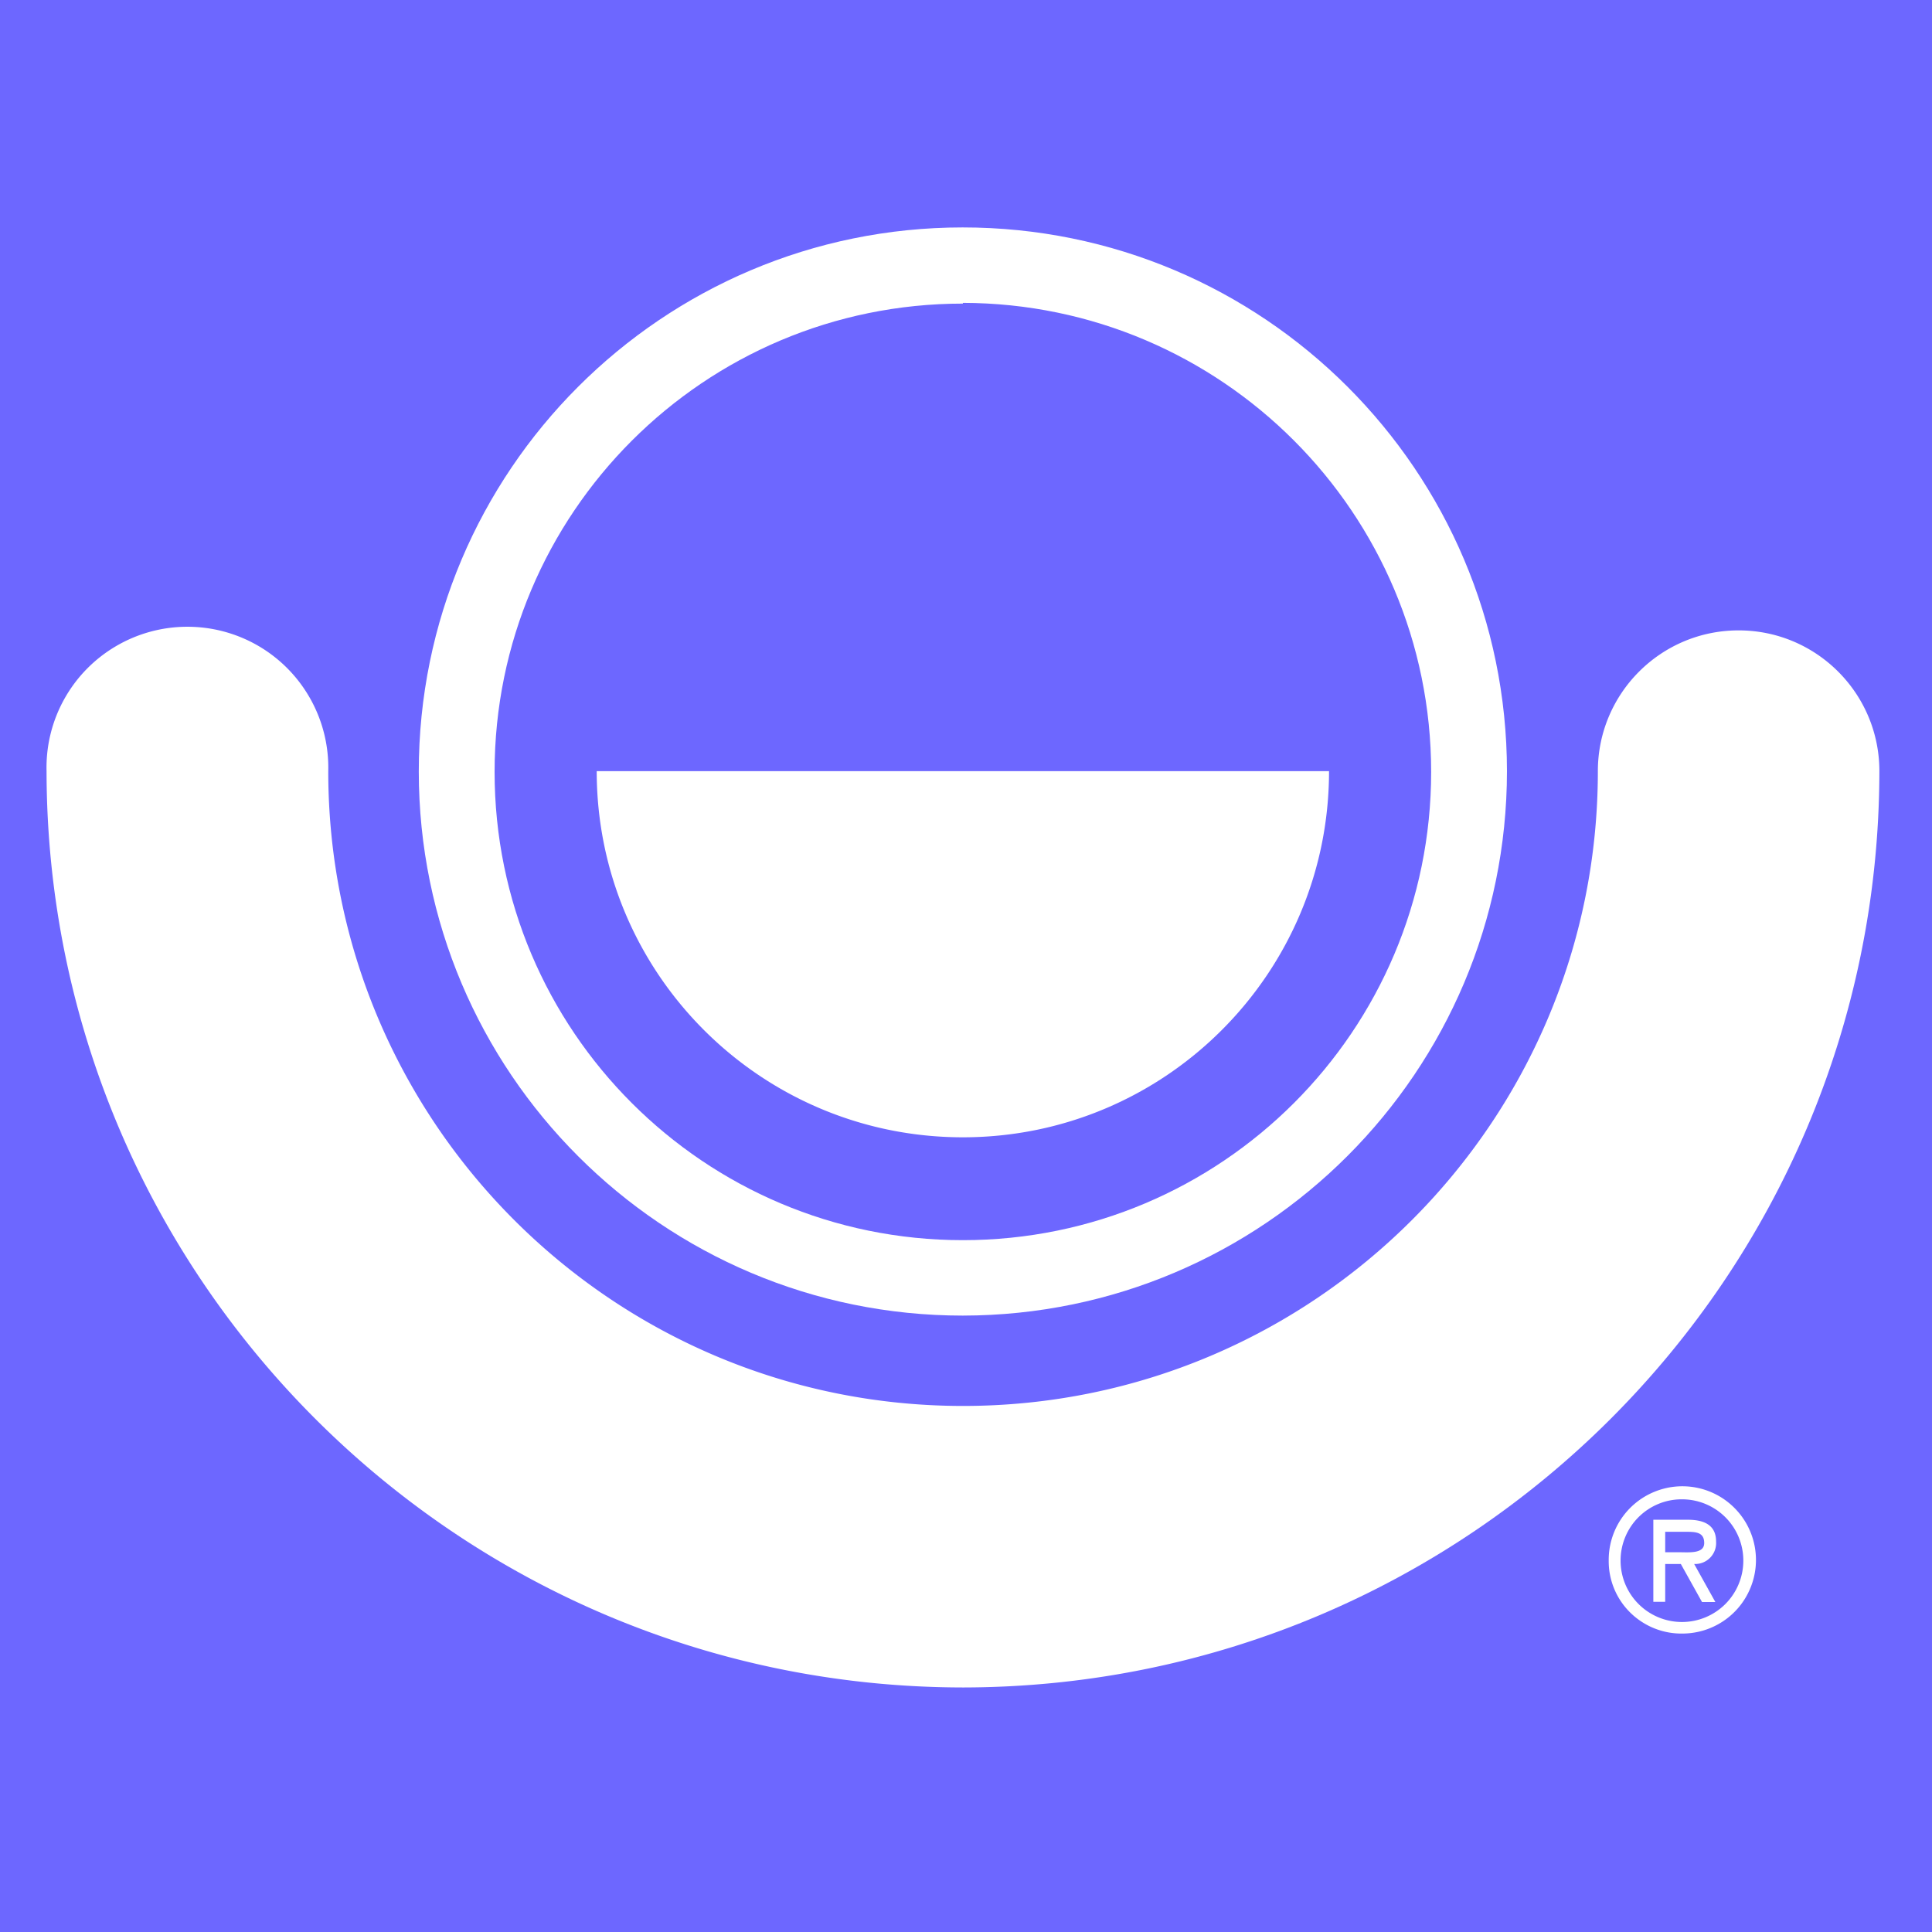
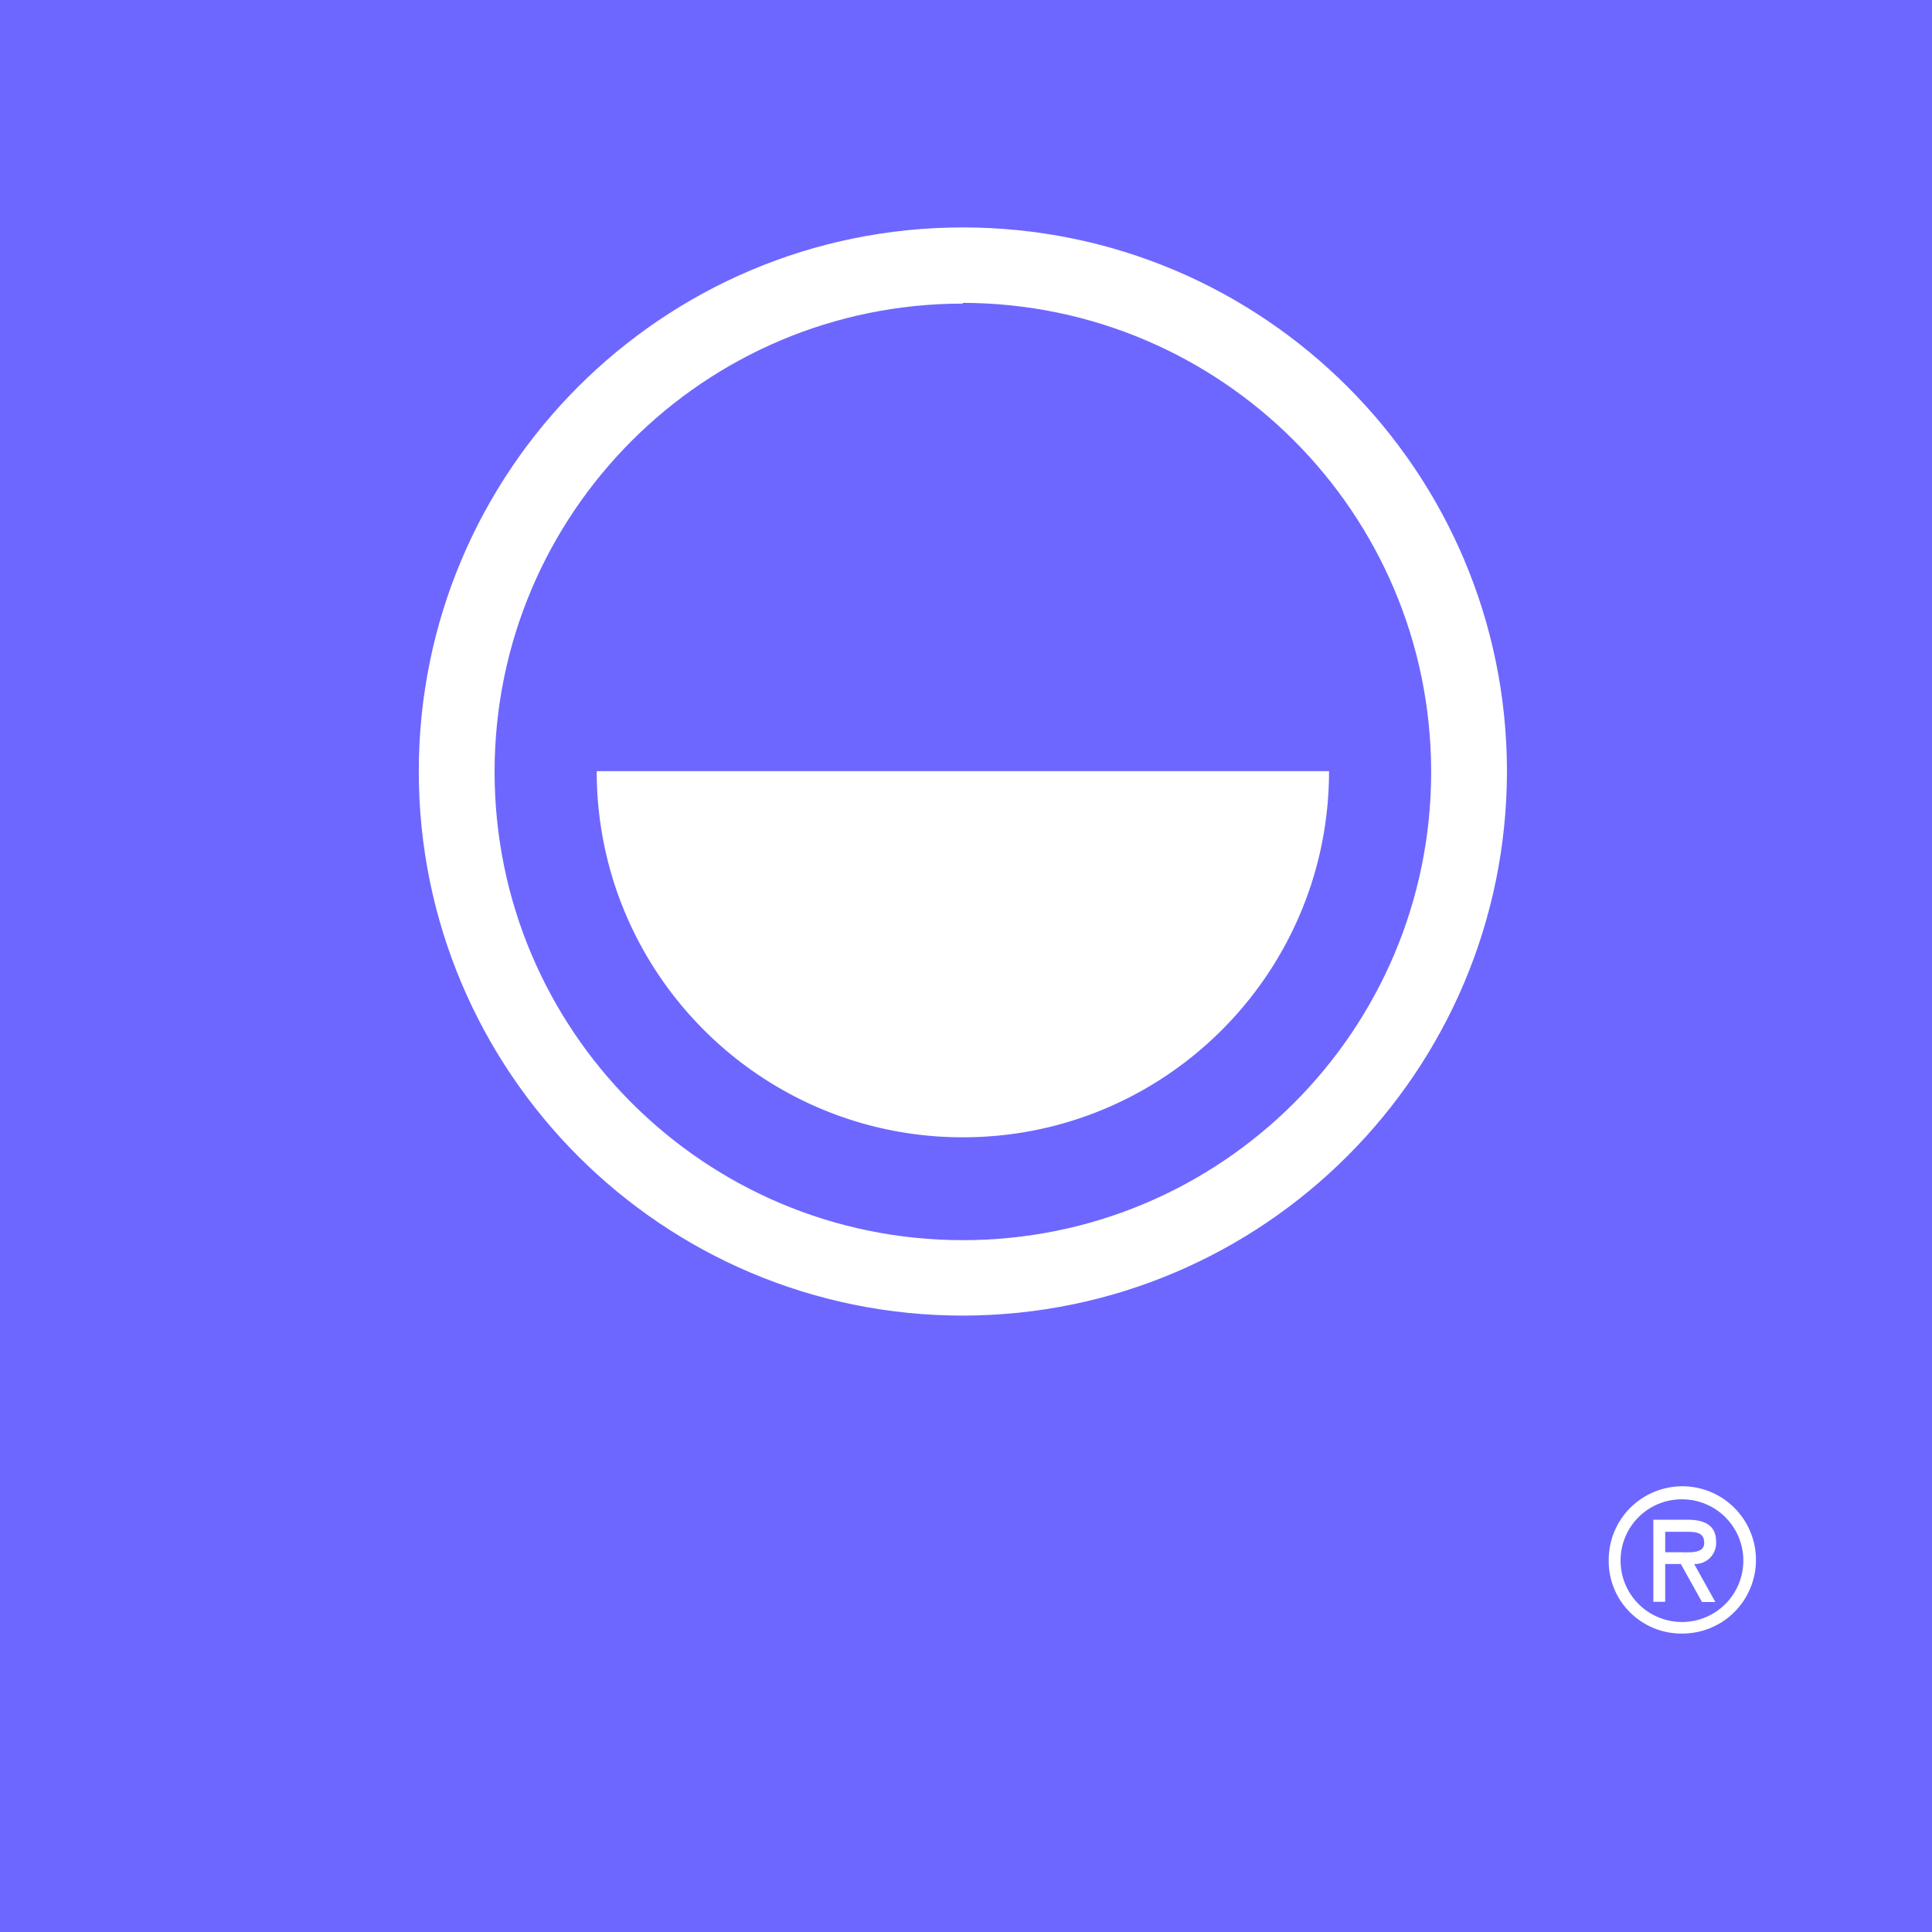
<svg xmlns="http://www.w3.org/2000/svg" viewBox="0 0 210 210">
  <style>.shp0{fill:#fff}</style>
  <path id="Solid Color Fill 4" fill="#6d67ff" d="M0 0h210v210H0z" />
  <path id="Layer" d="M104.66 143C72 143 45.53 116.53 45.52 83.87c-.01-32.66 26.46-59.14 59.11-59.15 32.66-.01 59.14 26.44 59.17 59.1-.02 32.66-26.48 59.14-59.14 59.18zm0-110c-28.11 0-50.9 22.79-50.9 50.9s22.79 50.9 50.9 50.9 50.9-22.79 50.9-50.9c-.01-28.12-22.78-50.92-50.9-50.98z" class="shp0" />
-   <path id="Layer" d="M104.66 183.42c-54.98-.06-99.54-44.62-99.6-99.6a15.296 15.296 0 0 1 7.54-13.58 15.33 15.33 0 0 1 15.54 0c4.79 2.82 7.68 8.02 7.54 13.58 0 38.11 30.89 69 69 69s69-30.89 69-69c0-8.45 6.85-15.3 15.3-15.3 8.45 0 15.3 6.85 15.3 15.3-.06 54.99-44.62 99.54-99.61 99.6z" class="shp0" />
  <path id="Layer" d="M64.86 83.82c0 21.98 17.82 39.8 39.8 39.8 21.98 0 39.8-17.82 39.8-39.8zM174.86 169.61a7.994 7.994 0 0 1 4.9-7.43 7.985 7.985 0 0 1 8.74 1.7c2.3 2.28 3 5.73 1.76 8.73-1.23 3-4.16 4.95-7.4 4.95-2.12.03-4.16-.8-5.67-2.29a7.835 7.835 0 0 1-2.33-5.65zm1.29 0a6.672 6.672 0 0 0 11.38 4.75 6.678 6.678 0 0 0 1.46-7.27 6.656 6.656 0 0 0-6.17-4.12c-1.77-.01-3.46.69-4.71 1.93a6.662 6.662 0 0 0-1.96 4.71zm10.3 4.52H185l-2.3-4.13H181v4.11h-1.29v-8.92h3.75c1.62 0 3.07.48 3.07 2.36a2.284 2.284 0 0 1-2.38 2.45zM181 166.5v2.22h1.37c1.21 0 2.87.2 2.87-1s-.95-1.22-2-1.22z" class="shp0" />
</svg>